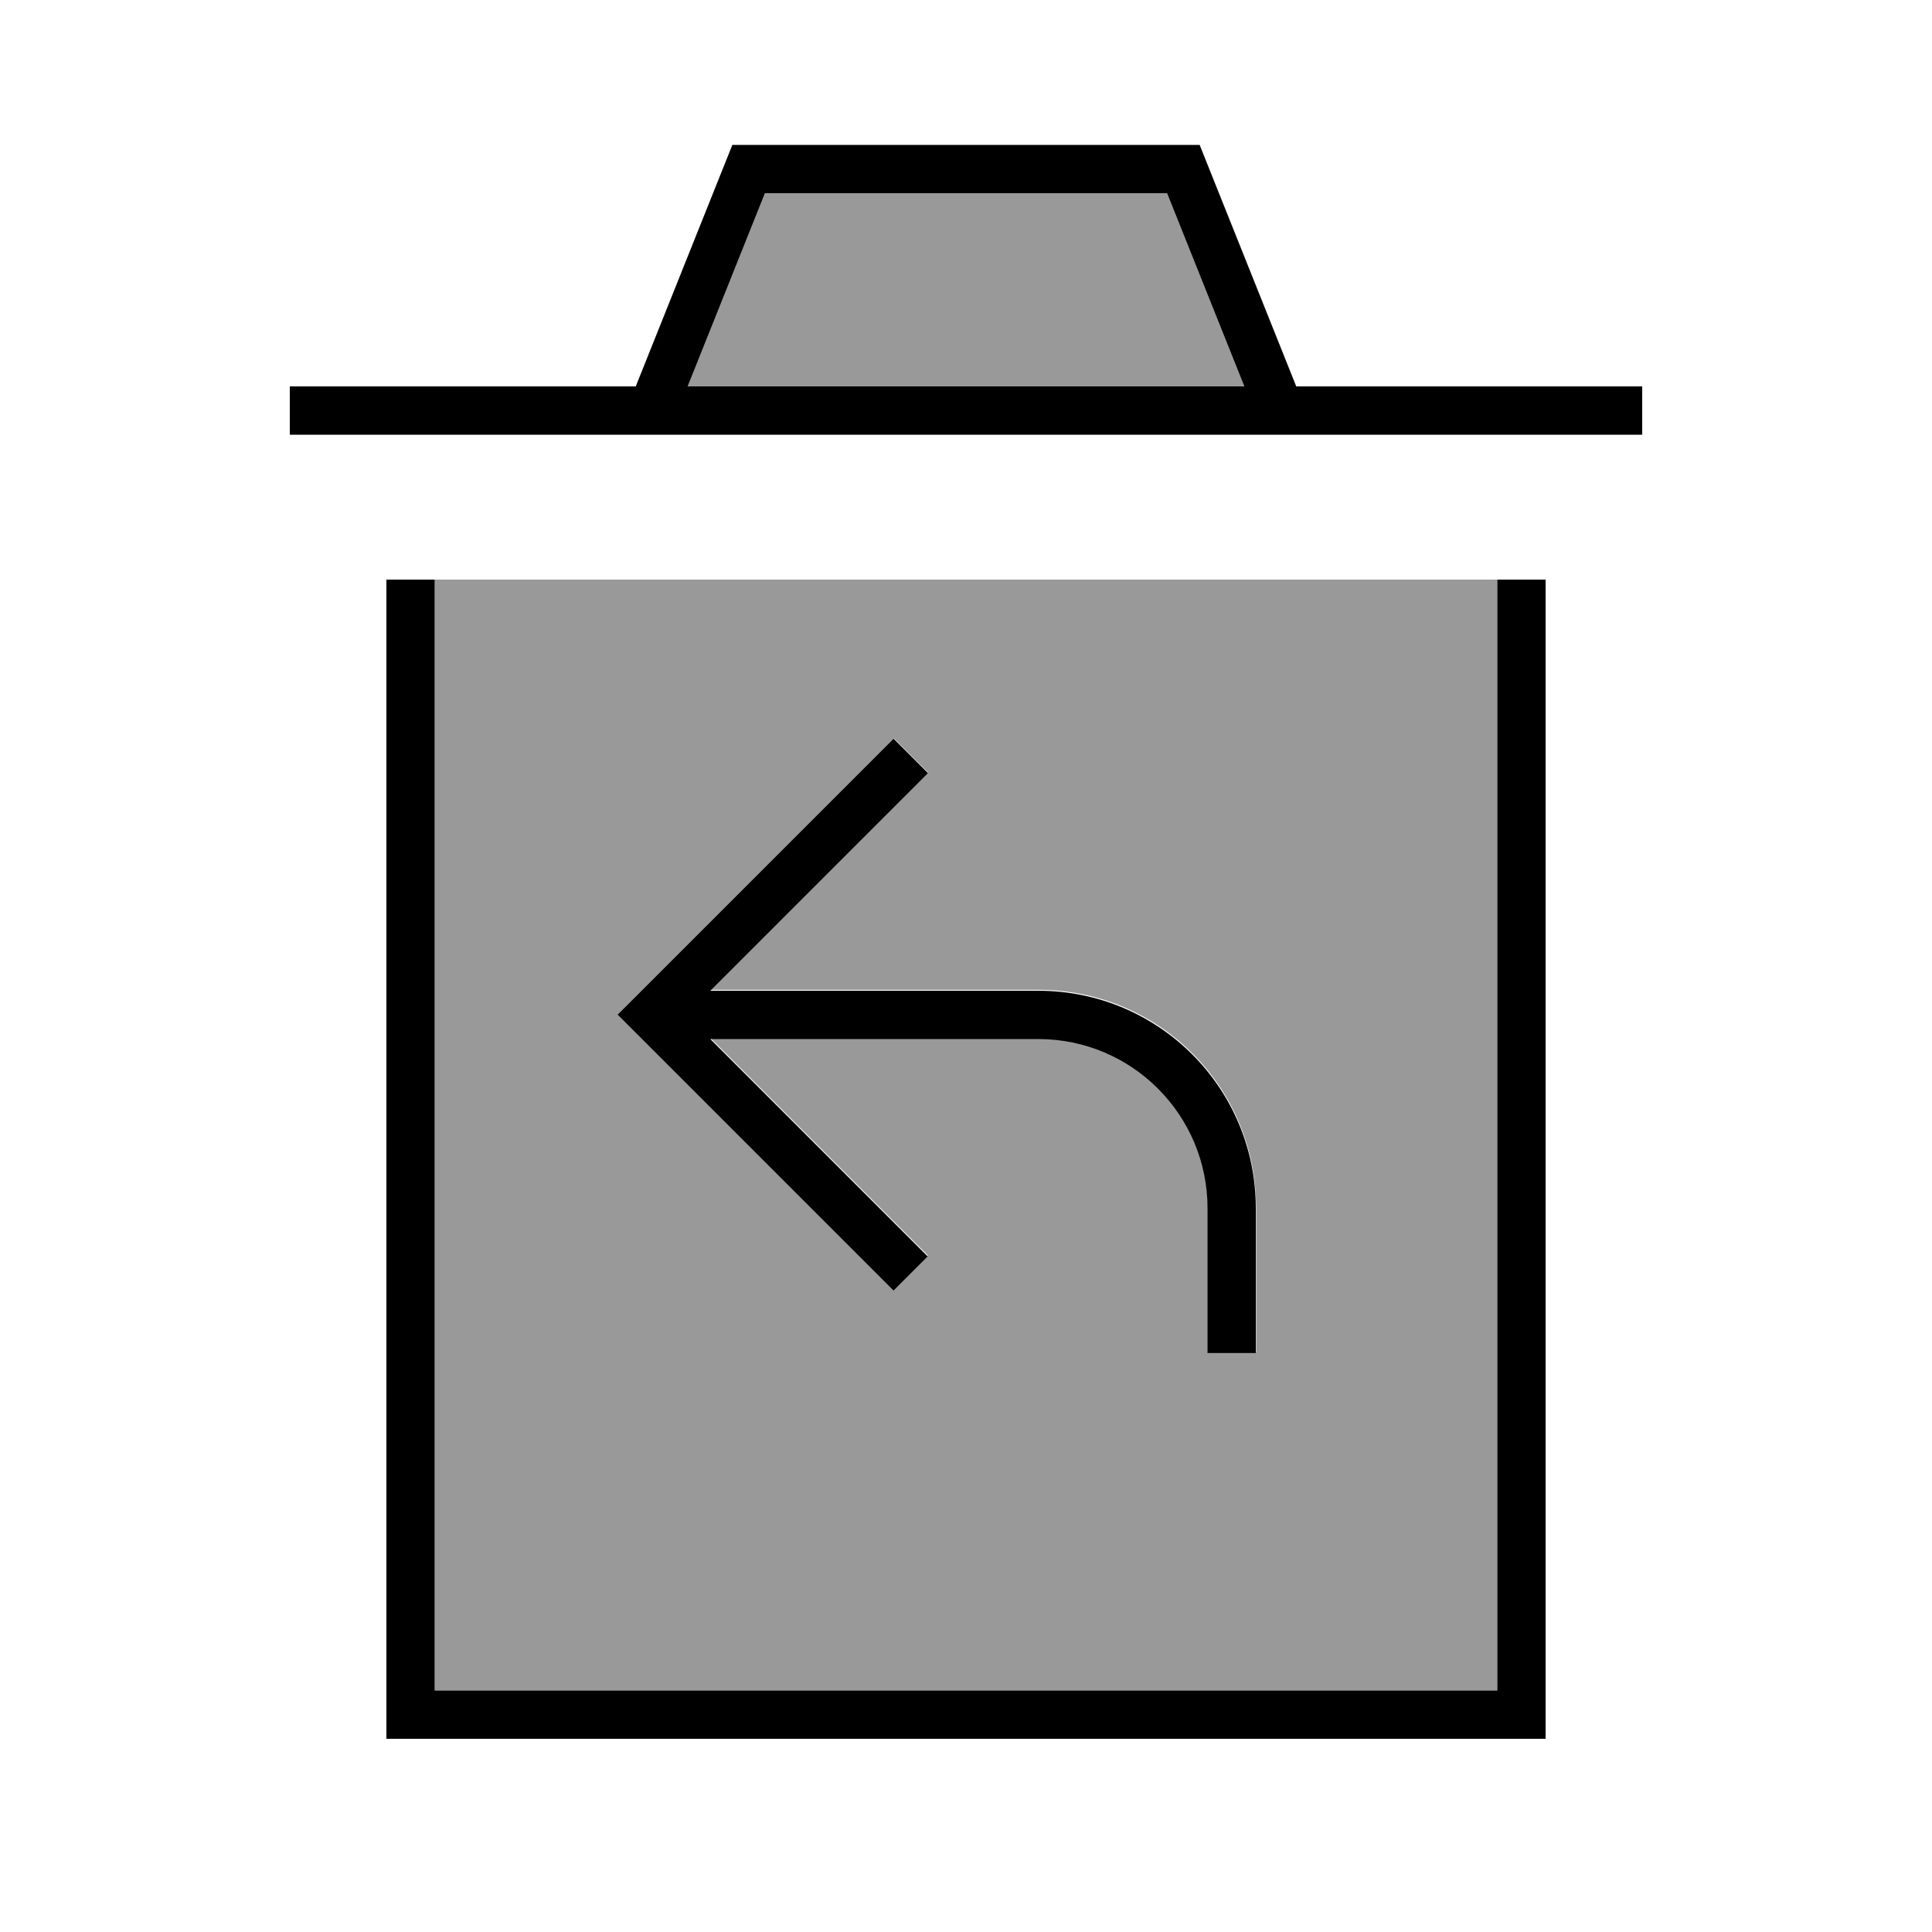
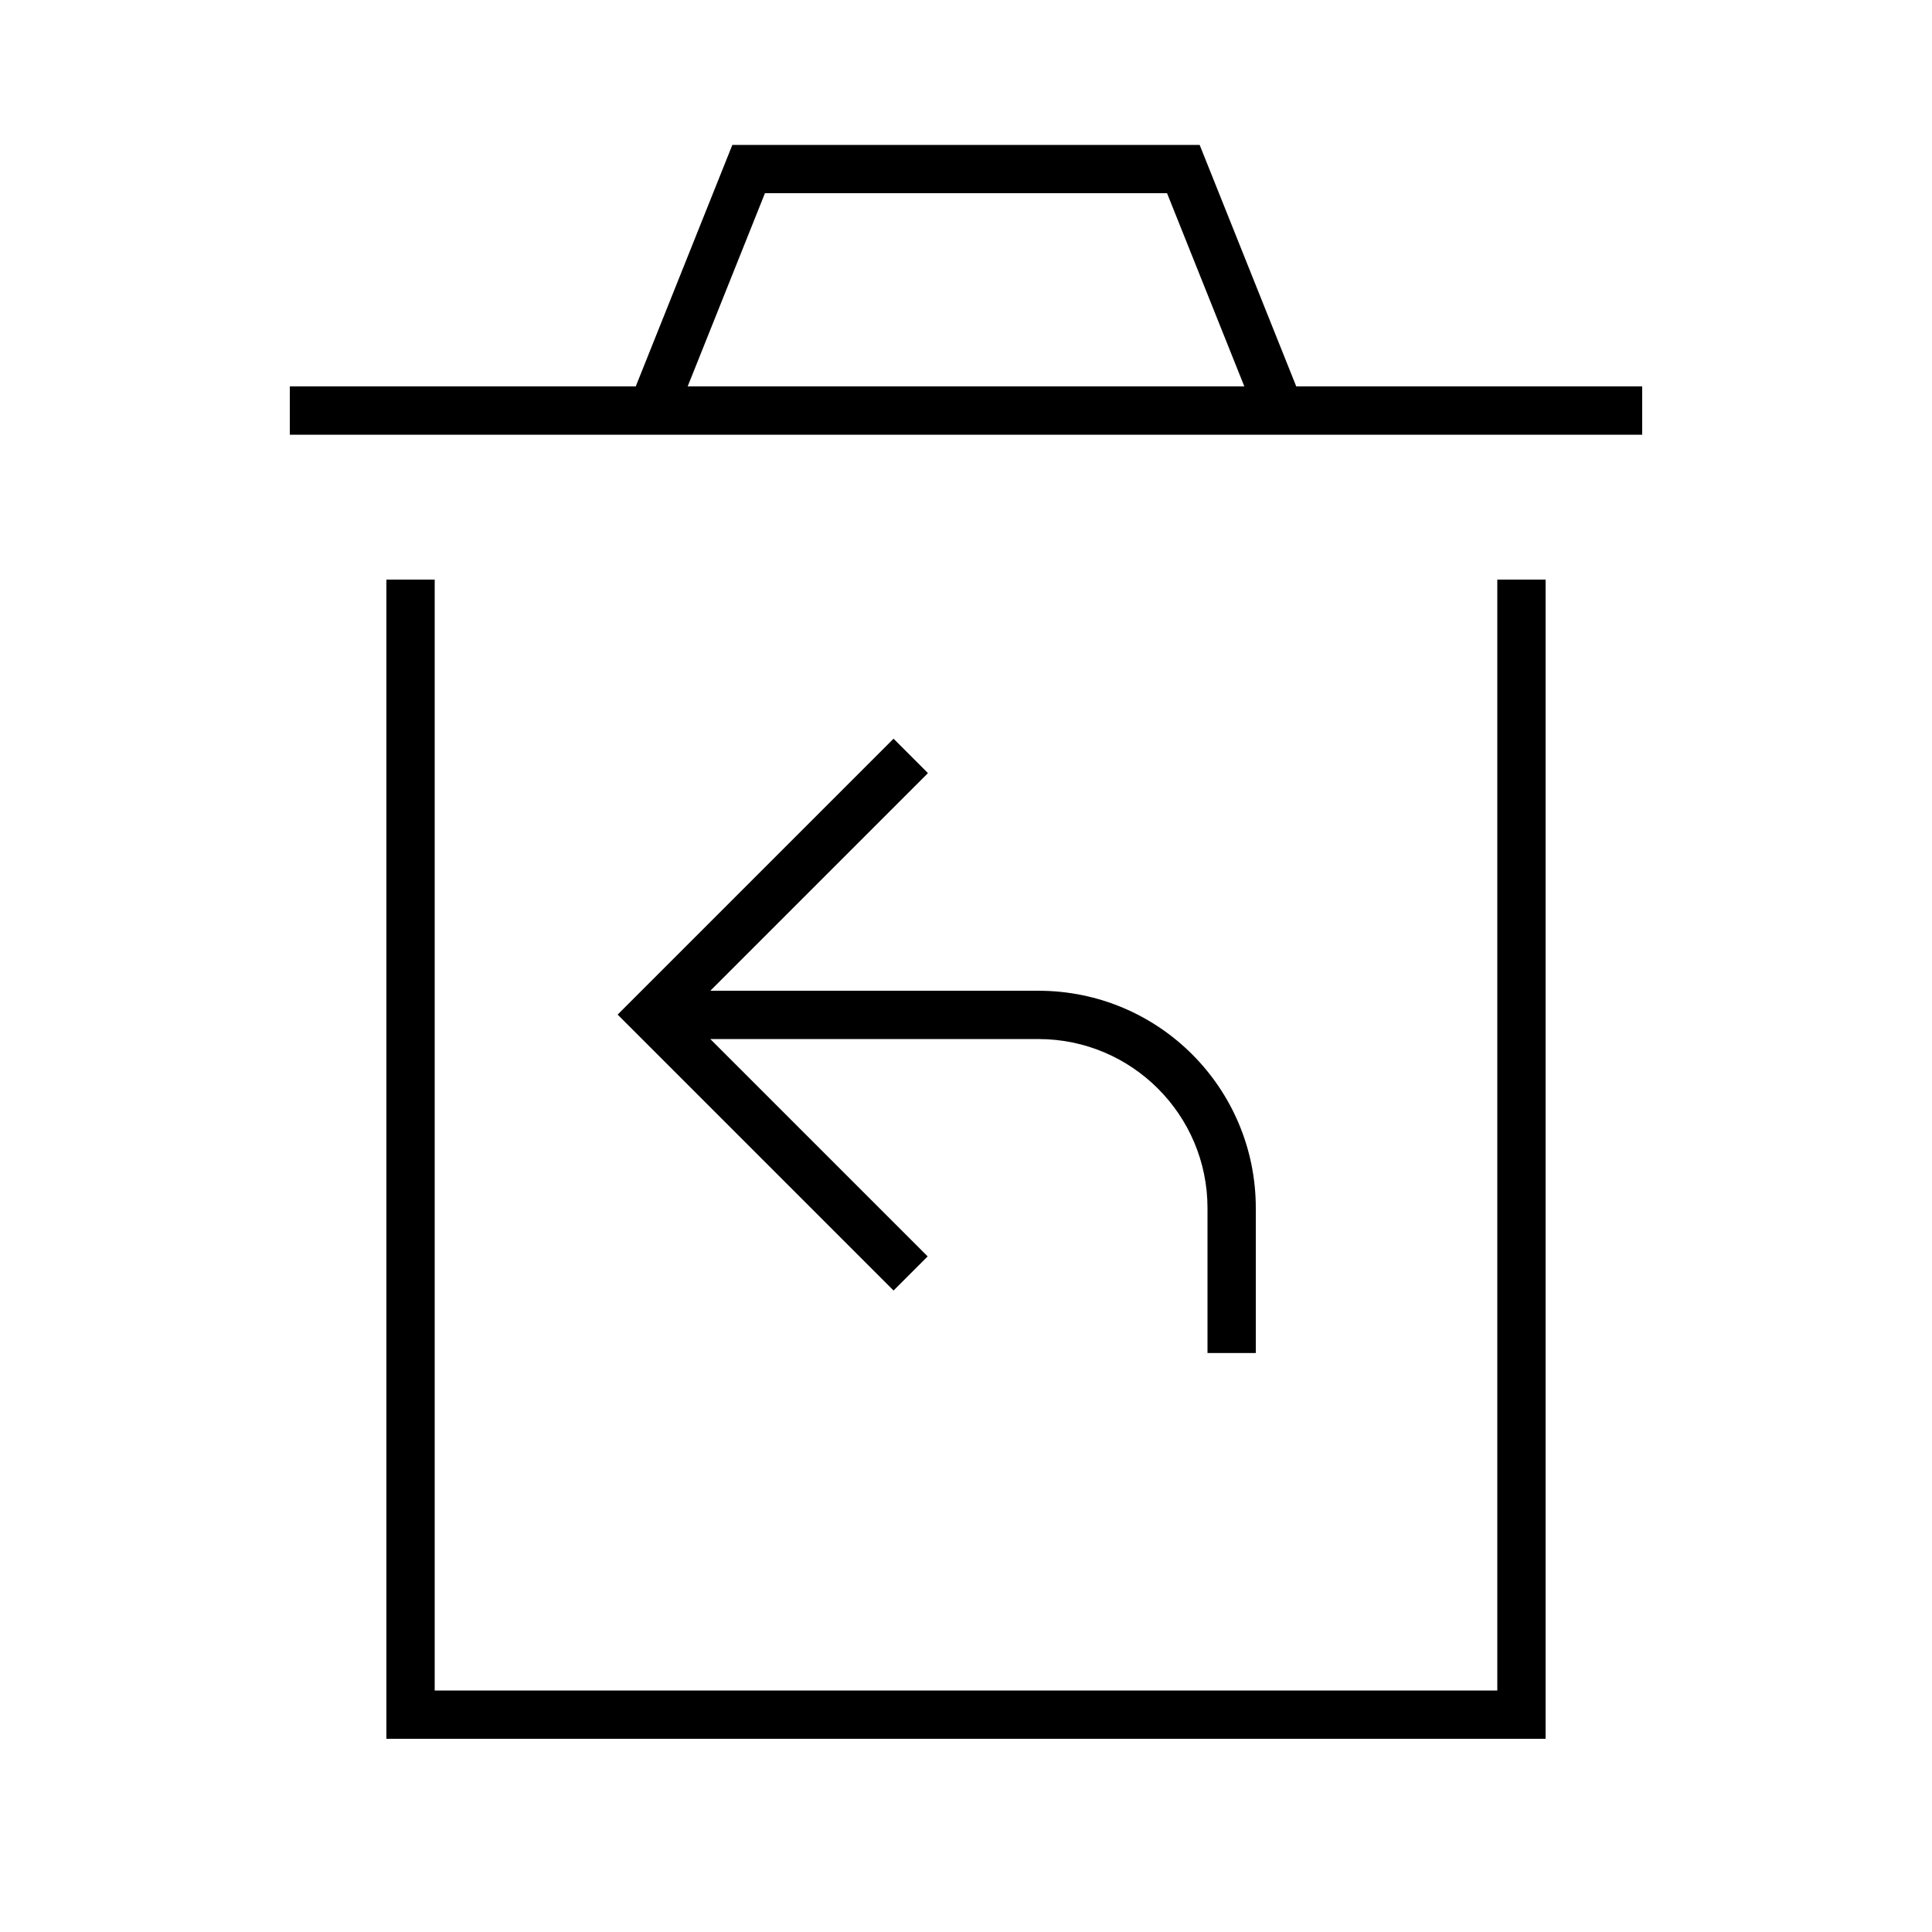
<svg xmlns="http://www.w3.org/2000/svg" viewBox="0 0 640 640">
-   <path opacity=".4" fill="currentColor" d="M144 192L144 560L496 560L496 192L144 192zM204.7 336L210.4 330.3L290.4 250.3L296.1 244.6L307.4 255.9L301.7 261.6L235.4 327.9L344.1 327.9C383.9 327.9 416.1 360.1 416.1 399.9L416.1 447.9L400.1 447.9L400.1 399.9C400.1 369 375 343.9 344.1 343.9L235.4 343.9L301.7 410.2L307.4 415.9L296.1 427.2L290.4 421.5L210.4 341.5L204.7 335.8zM227.8 128L412.2 128L386.6 64L253.4 64L227.8 128z" />
  <path fill="currentColor" d="M248 48L242.6 48L210.6 128L96 128L96 144L544 144L544 128L429.4 128L399.4 53L397.4 48L248 48zM412.2 128L227.8 128L253.4 64L386.6 64L412.2 128zM128 192L128 576L512 576L512 192L496 192L496 560L144 560L144 192L128 192zM307.3 256L296 244.7L290.3 250.4L210.3 330.4L204.6 336.1L210.3 341.8L290.3 421.8L296 427.5L307.3 416.2L301.6 410.5L235.3 344.2L344 344.2C374.9 344.2 400 369.3 400 400.2L400 448.2L416 448.2L416 400.2C416 360.4 383.8 328.2 344 328.2L235.3 328.2L301.6 261.9L307.3 256.2z" />
</svg>